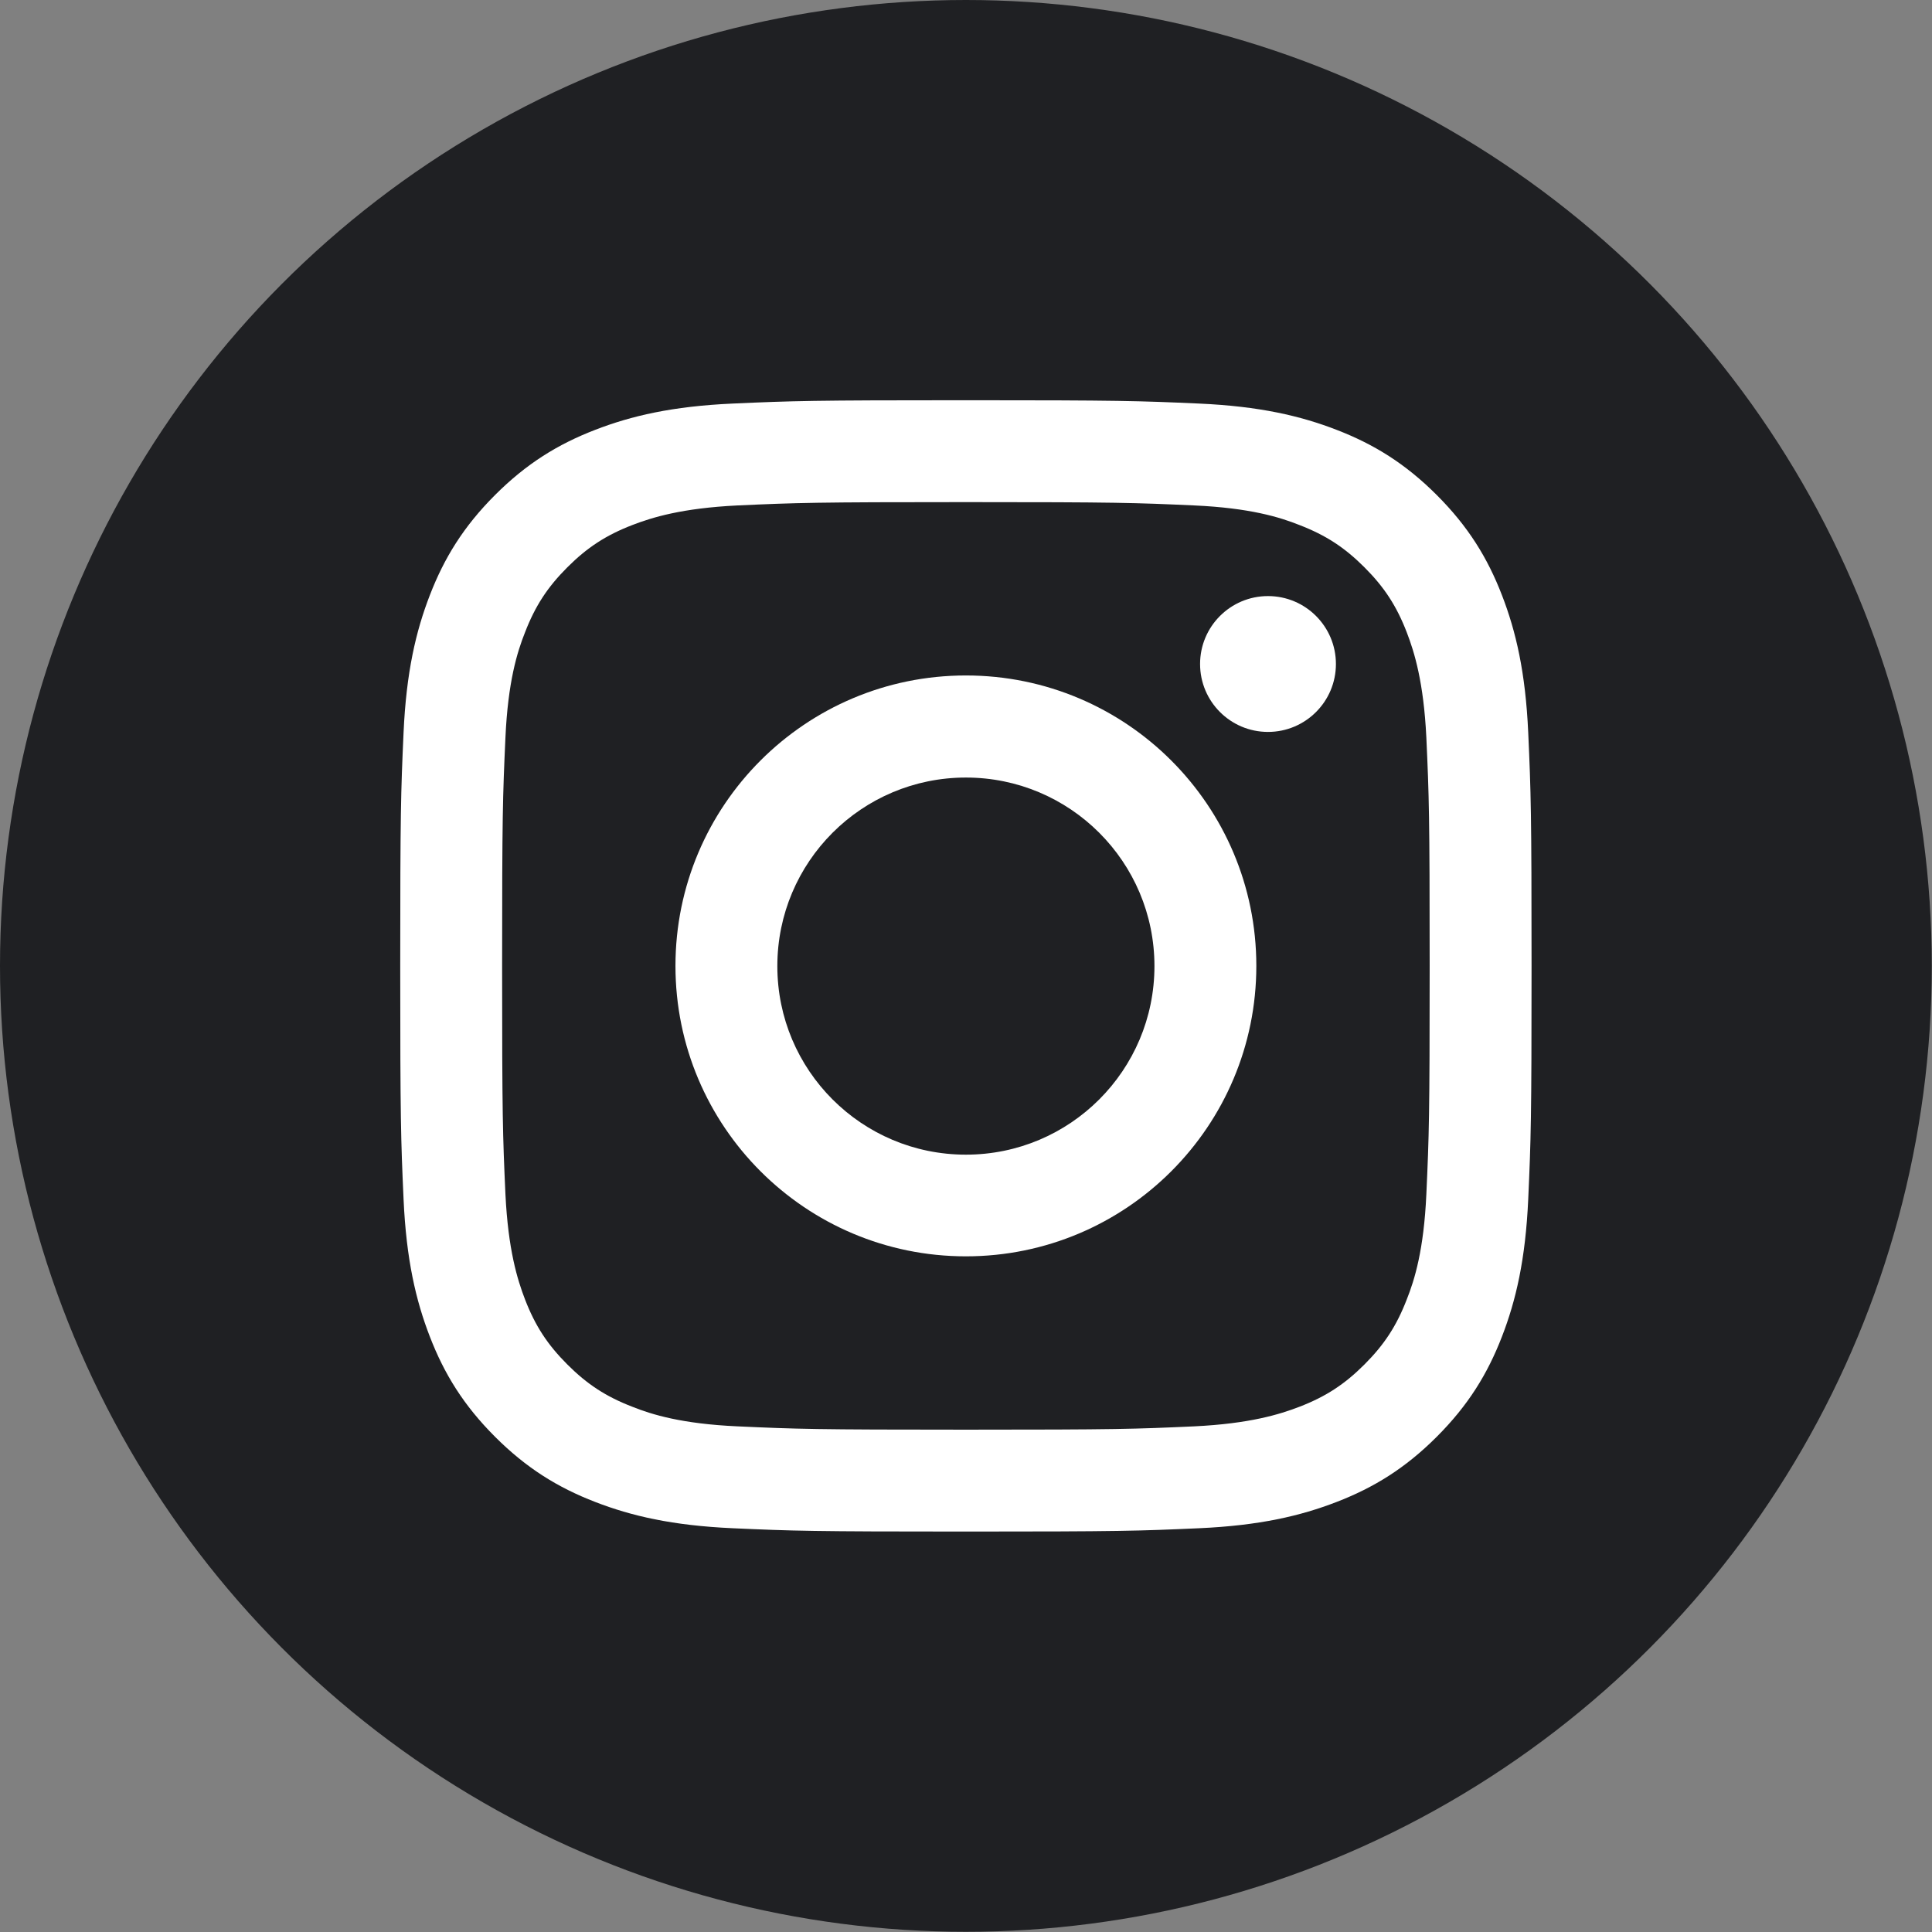
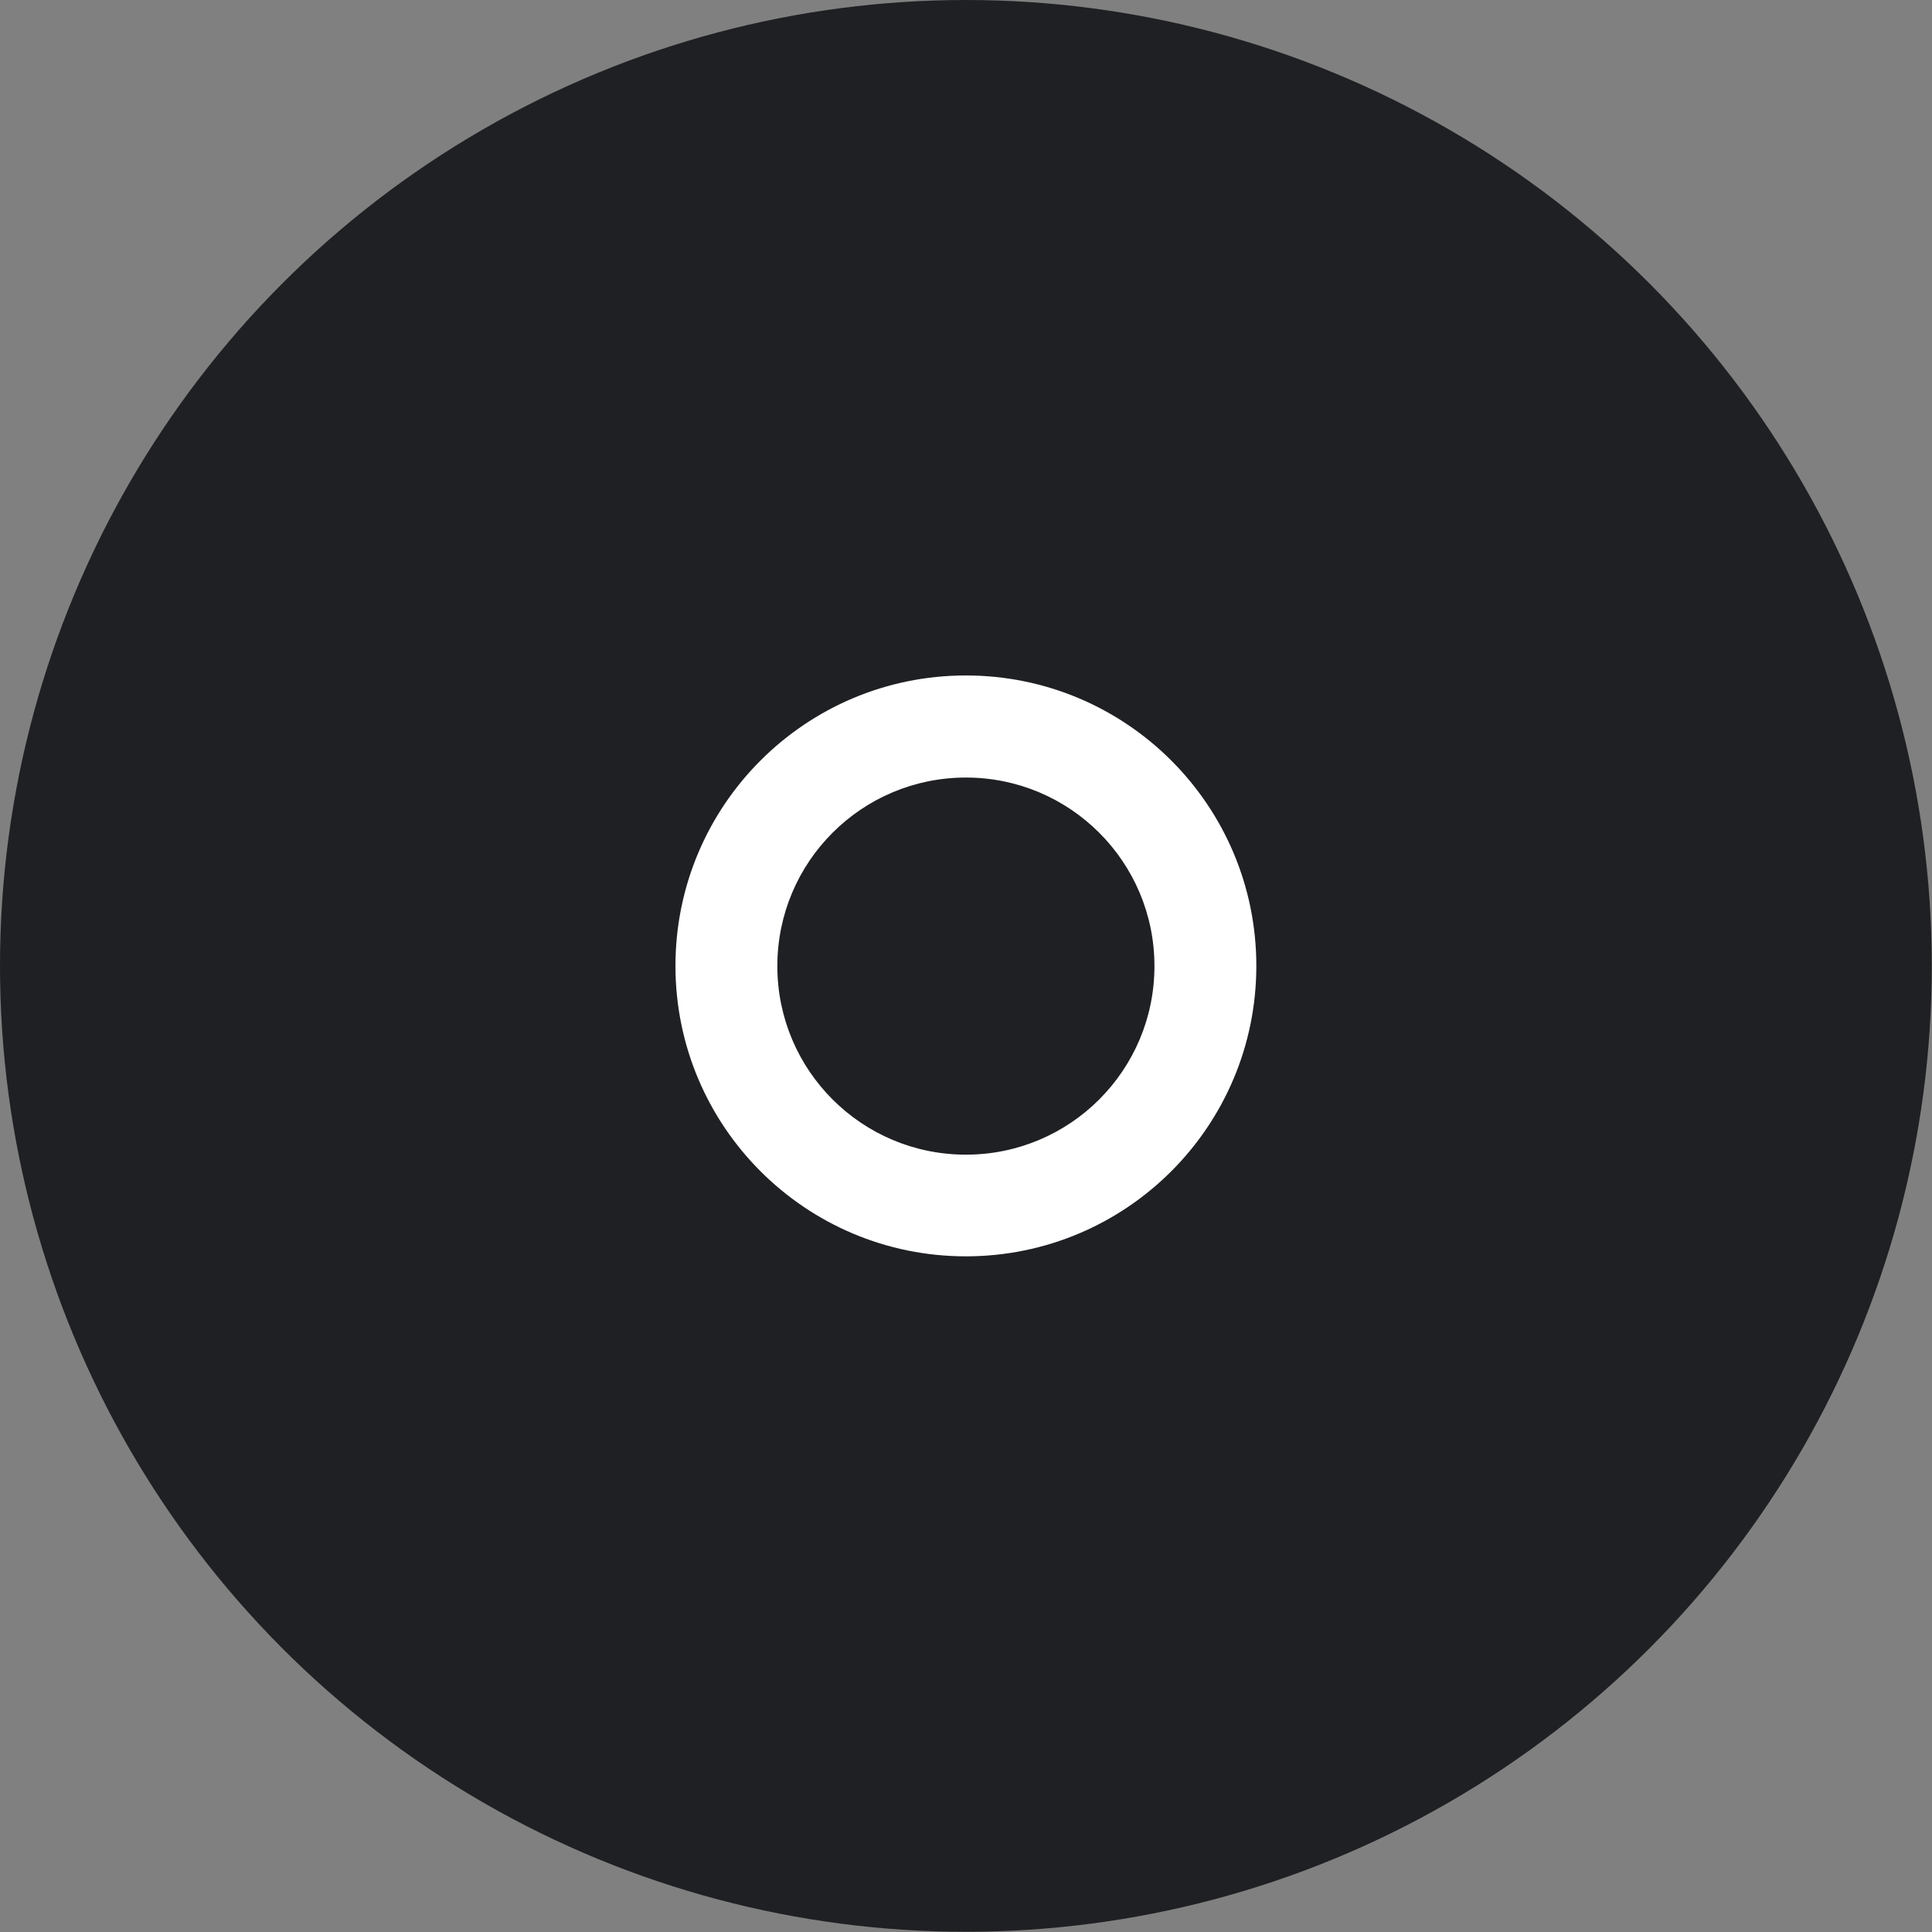
<svg xmlns="http://www.w3.org/2000/svg" id="_レイヤー_2" data-name="レイヤー 2" viewBox="0 0 92.73 92.73">
  <rect x="0" y="0" width="92.73" height="92.73" fill="#808080" stroke="none" />
  <defs>
    <style>
      .cls-1 {
        fill: #fff;
      }

      .cls-1, .cls-2 {
        stroke-width: 0px;
      }

      .cls-2 {
        fill: #1f2023;
      }
    </style>
  </defs>
  <g id="Layer_1" data-name="Layer 1">
    <circle class="cls-2" cx="46.36" cy="46.36" r="46.36" />
    <g>
-       <path class="cls-1" d="M46.36,24.1c7.25,0,8.11.03,10.97.16,2.65.12,4.09.56,5.04.94,1.27.49,2.17,1.08,3.12,2.03.95.95,1.54,1.85,2.03,3.12.37.96.81,2.39.94,5.04.13,2.86.16,3.72.16,10.97s-.03,8.11-.16,10.97c-.12,2.65-.56,4.09-.94,5.04-.49,1.27-1.08,2.17-2.03,3.12-.95.95-1.85,1.54-3.12,2.03-.96.37-2.39.81-5.04.94-2.86.13-3.72.16-10.97.16s-8.11-.03-10.97-.16c-2.65-.12-4.09-.56-5.04-.94-1.27-.49-2.17-1.08-3.12-2.03-.95-.95-1.54-1.85-2.03-3.12-.37-.96-.81-2.39-.94-5.04-.13-2.86-.16-3.72-.16-10.97s.03-8.11.16-10.97c.12-2.65.56-4.09.94-5.04.49-1.27,1.08-2.17,2.03-3.12.95-.95,1.85-1.54,3.12-2.03.96-.37,2.39-.81,5.04-.94,2.86-.13,3.72-.16,10.97-.16M46.36,19.21c-7.38,0-8.3.03-11.2.16-2.89.13-4.86.59-6.59,1.26-1.79.69-3.3,1.62-4.81,3.13-1.51,1.51-2.44,3.02-3.13,4.81-.67,1.73-1.13,3.7-1.26,6.59-.13,2.9-.16,3.82-.16,11.2s.03,8.3.16,11.2c.13,2.89.59,4.86,1.26,6.59.69,1.79,1.62,3.3,3.13,4.81,1.51,1.51,3.02,2.44,4.81,3.13,1.73.67,3.7,1.13,6.59,1.26,2.9.13,3.82.16,11.2.16s8.3-.03,11.2-.16c2.89-.13,4.86-.59,6.59-1.26,1.79-.69,3.3-1.62,4.81-3.13,1.51-1.51,2.44-3.02,3.13-4.81.67-1.73,1.13-3.7,1.26-6.59.13-2.9.16-3.82.16-11.2s-.03-8.3-.16-11.2c-.13-2.89-.59-4.86-1.26-6.59-.69-1.79-1.62-3.3-3.13-4.81-1.51-1.51-3.02-2.44-4.81-3.13-1.73-.67-3.7-1.13-6.59-1.26-2.9-.13-3.82-.16-11.2-.16h0Z" />
      <path class="cls-1" d="M46.36,32.42c-7.7,0-13.94,6.24-13.94,13.94s6.24,13.94,13.94,13.94,13.94-6.24,13.94-13.94-6.24-13.94-13.94-13.94ZM46.36,55.42c-5,0-9.05-4.05-9.05-9.05s4.05-9.05,9.05-9.05,9.05,4.05,9.05,9.05-4.05,9.05-9.05,9.05Z" />
-       <circle class="cls-1" cx="60.86" cy="31.87" r="3.26" />
    </g>
  </g>
</svg>